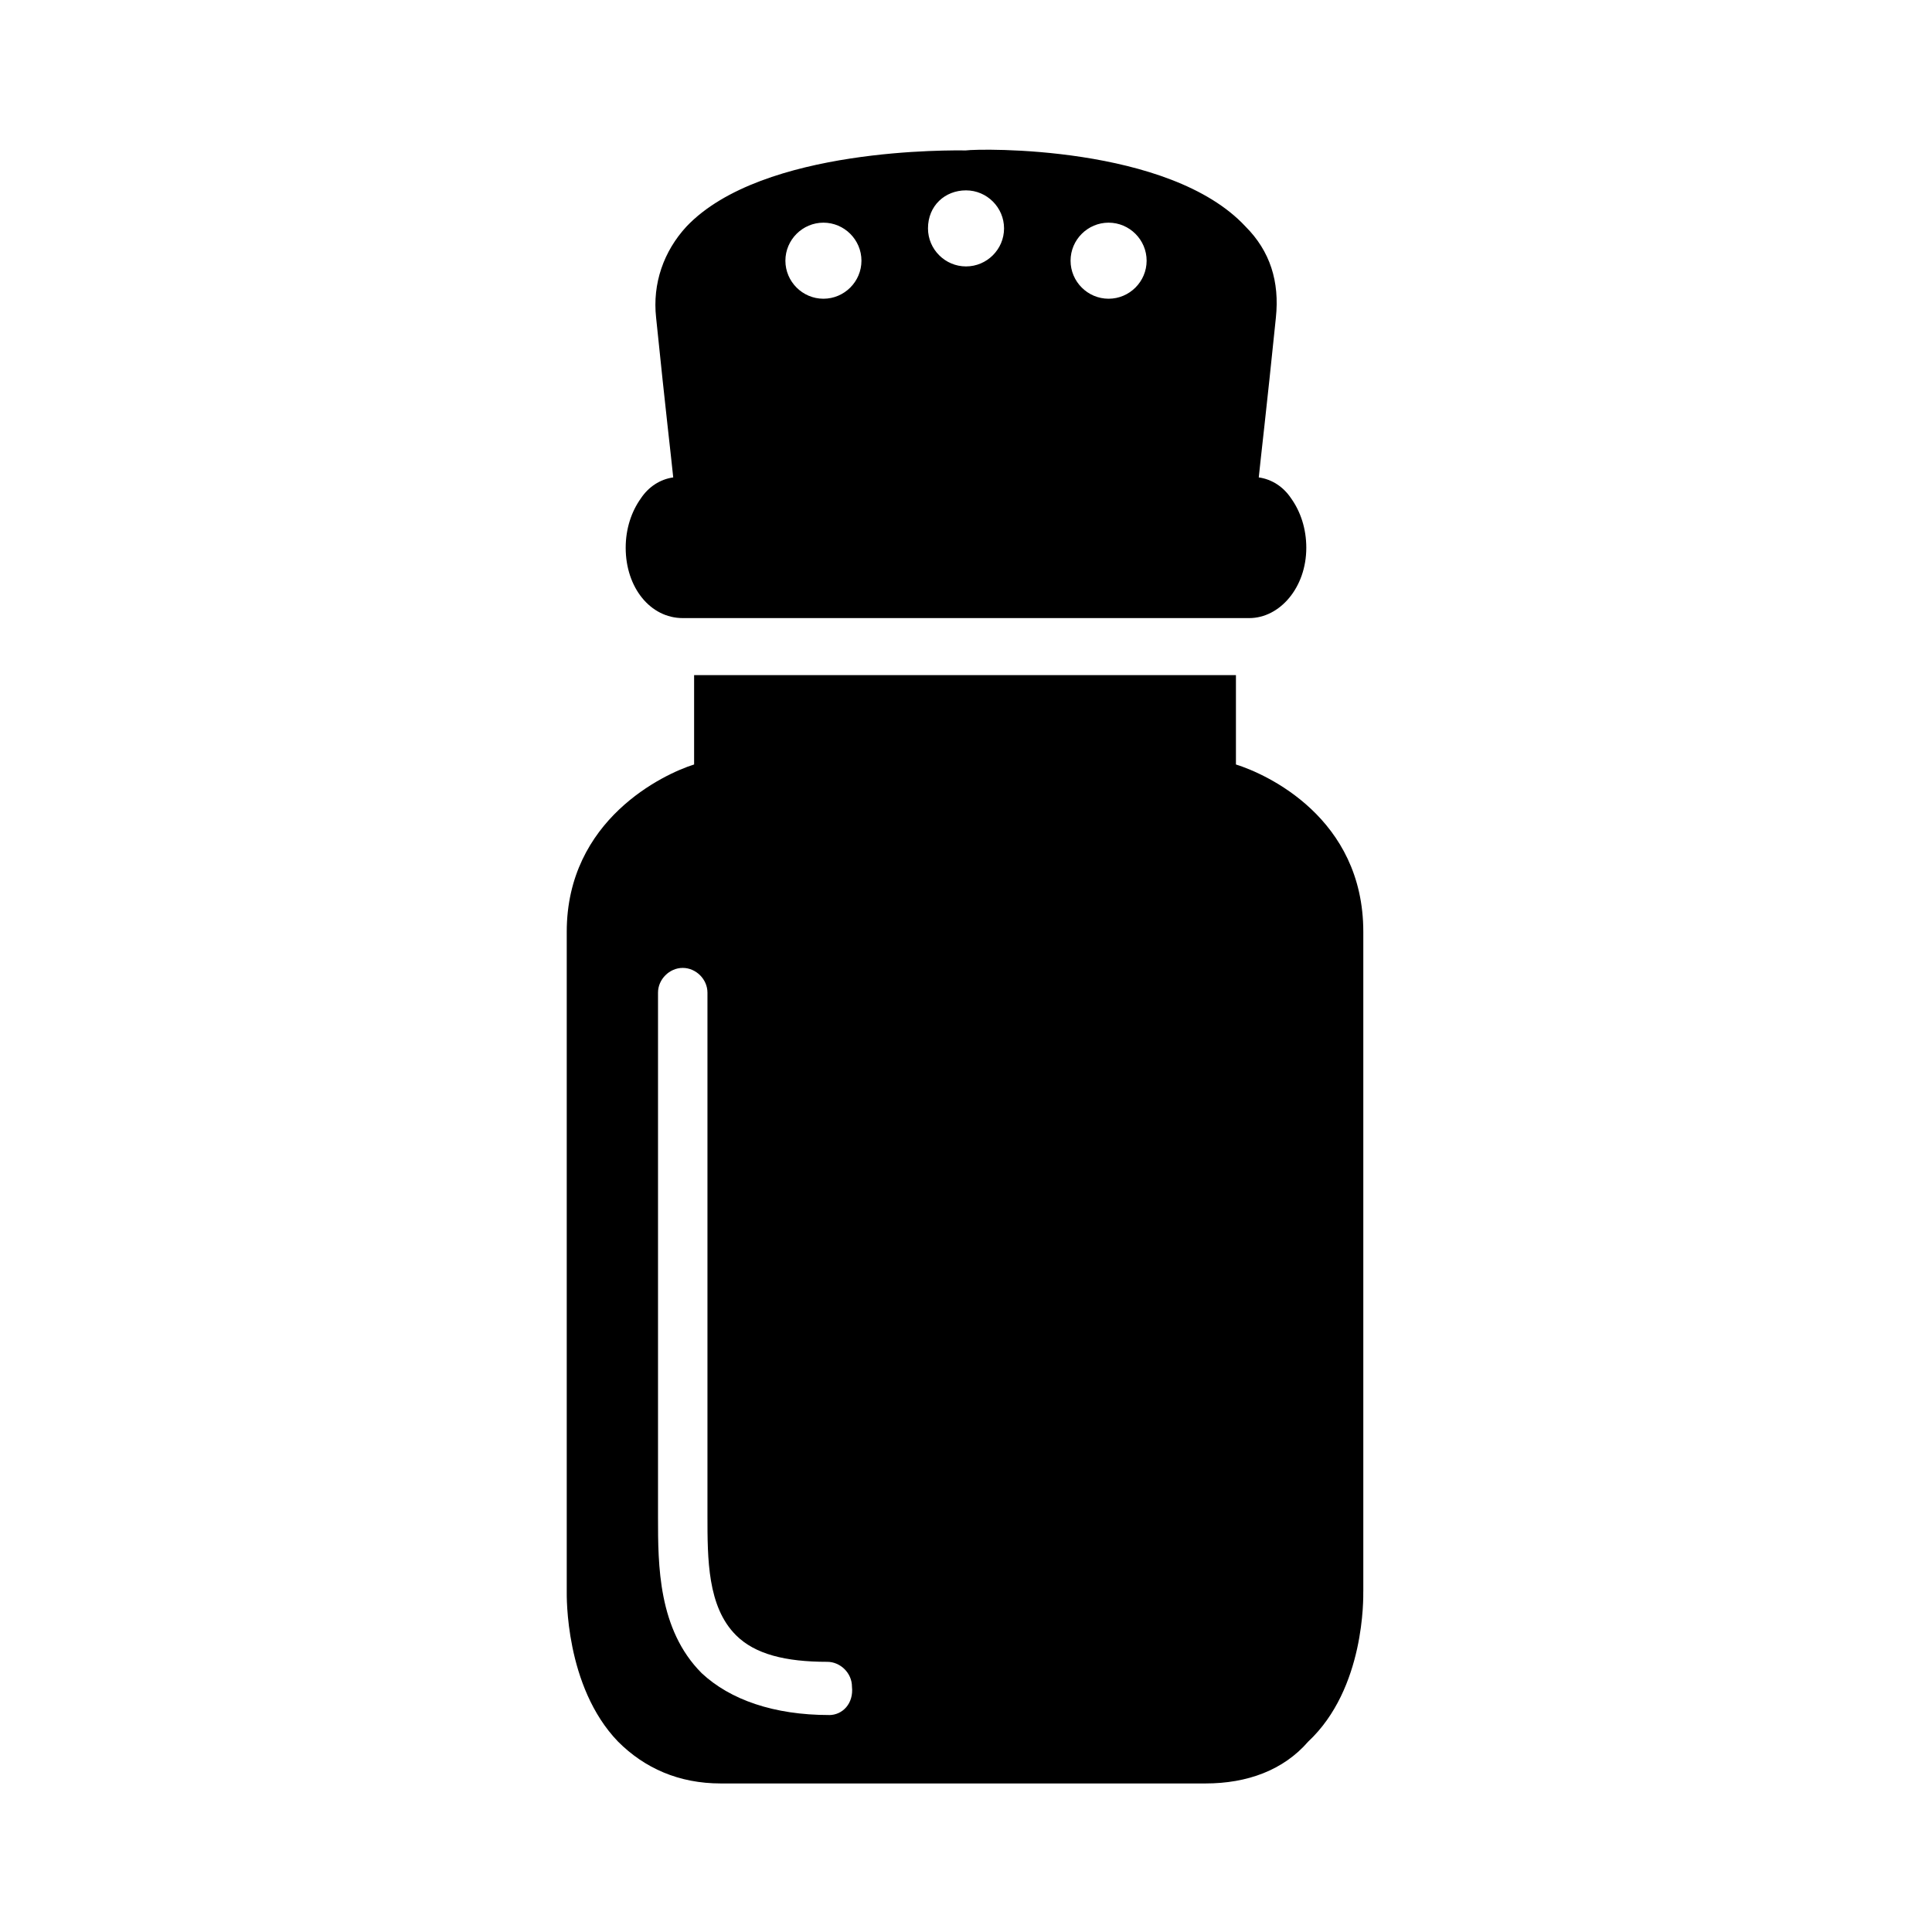
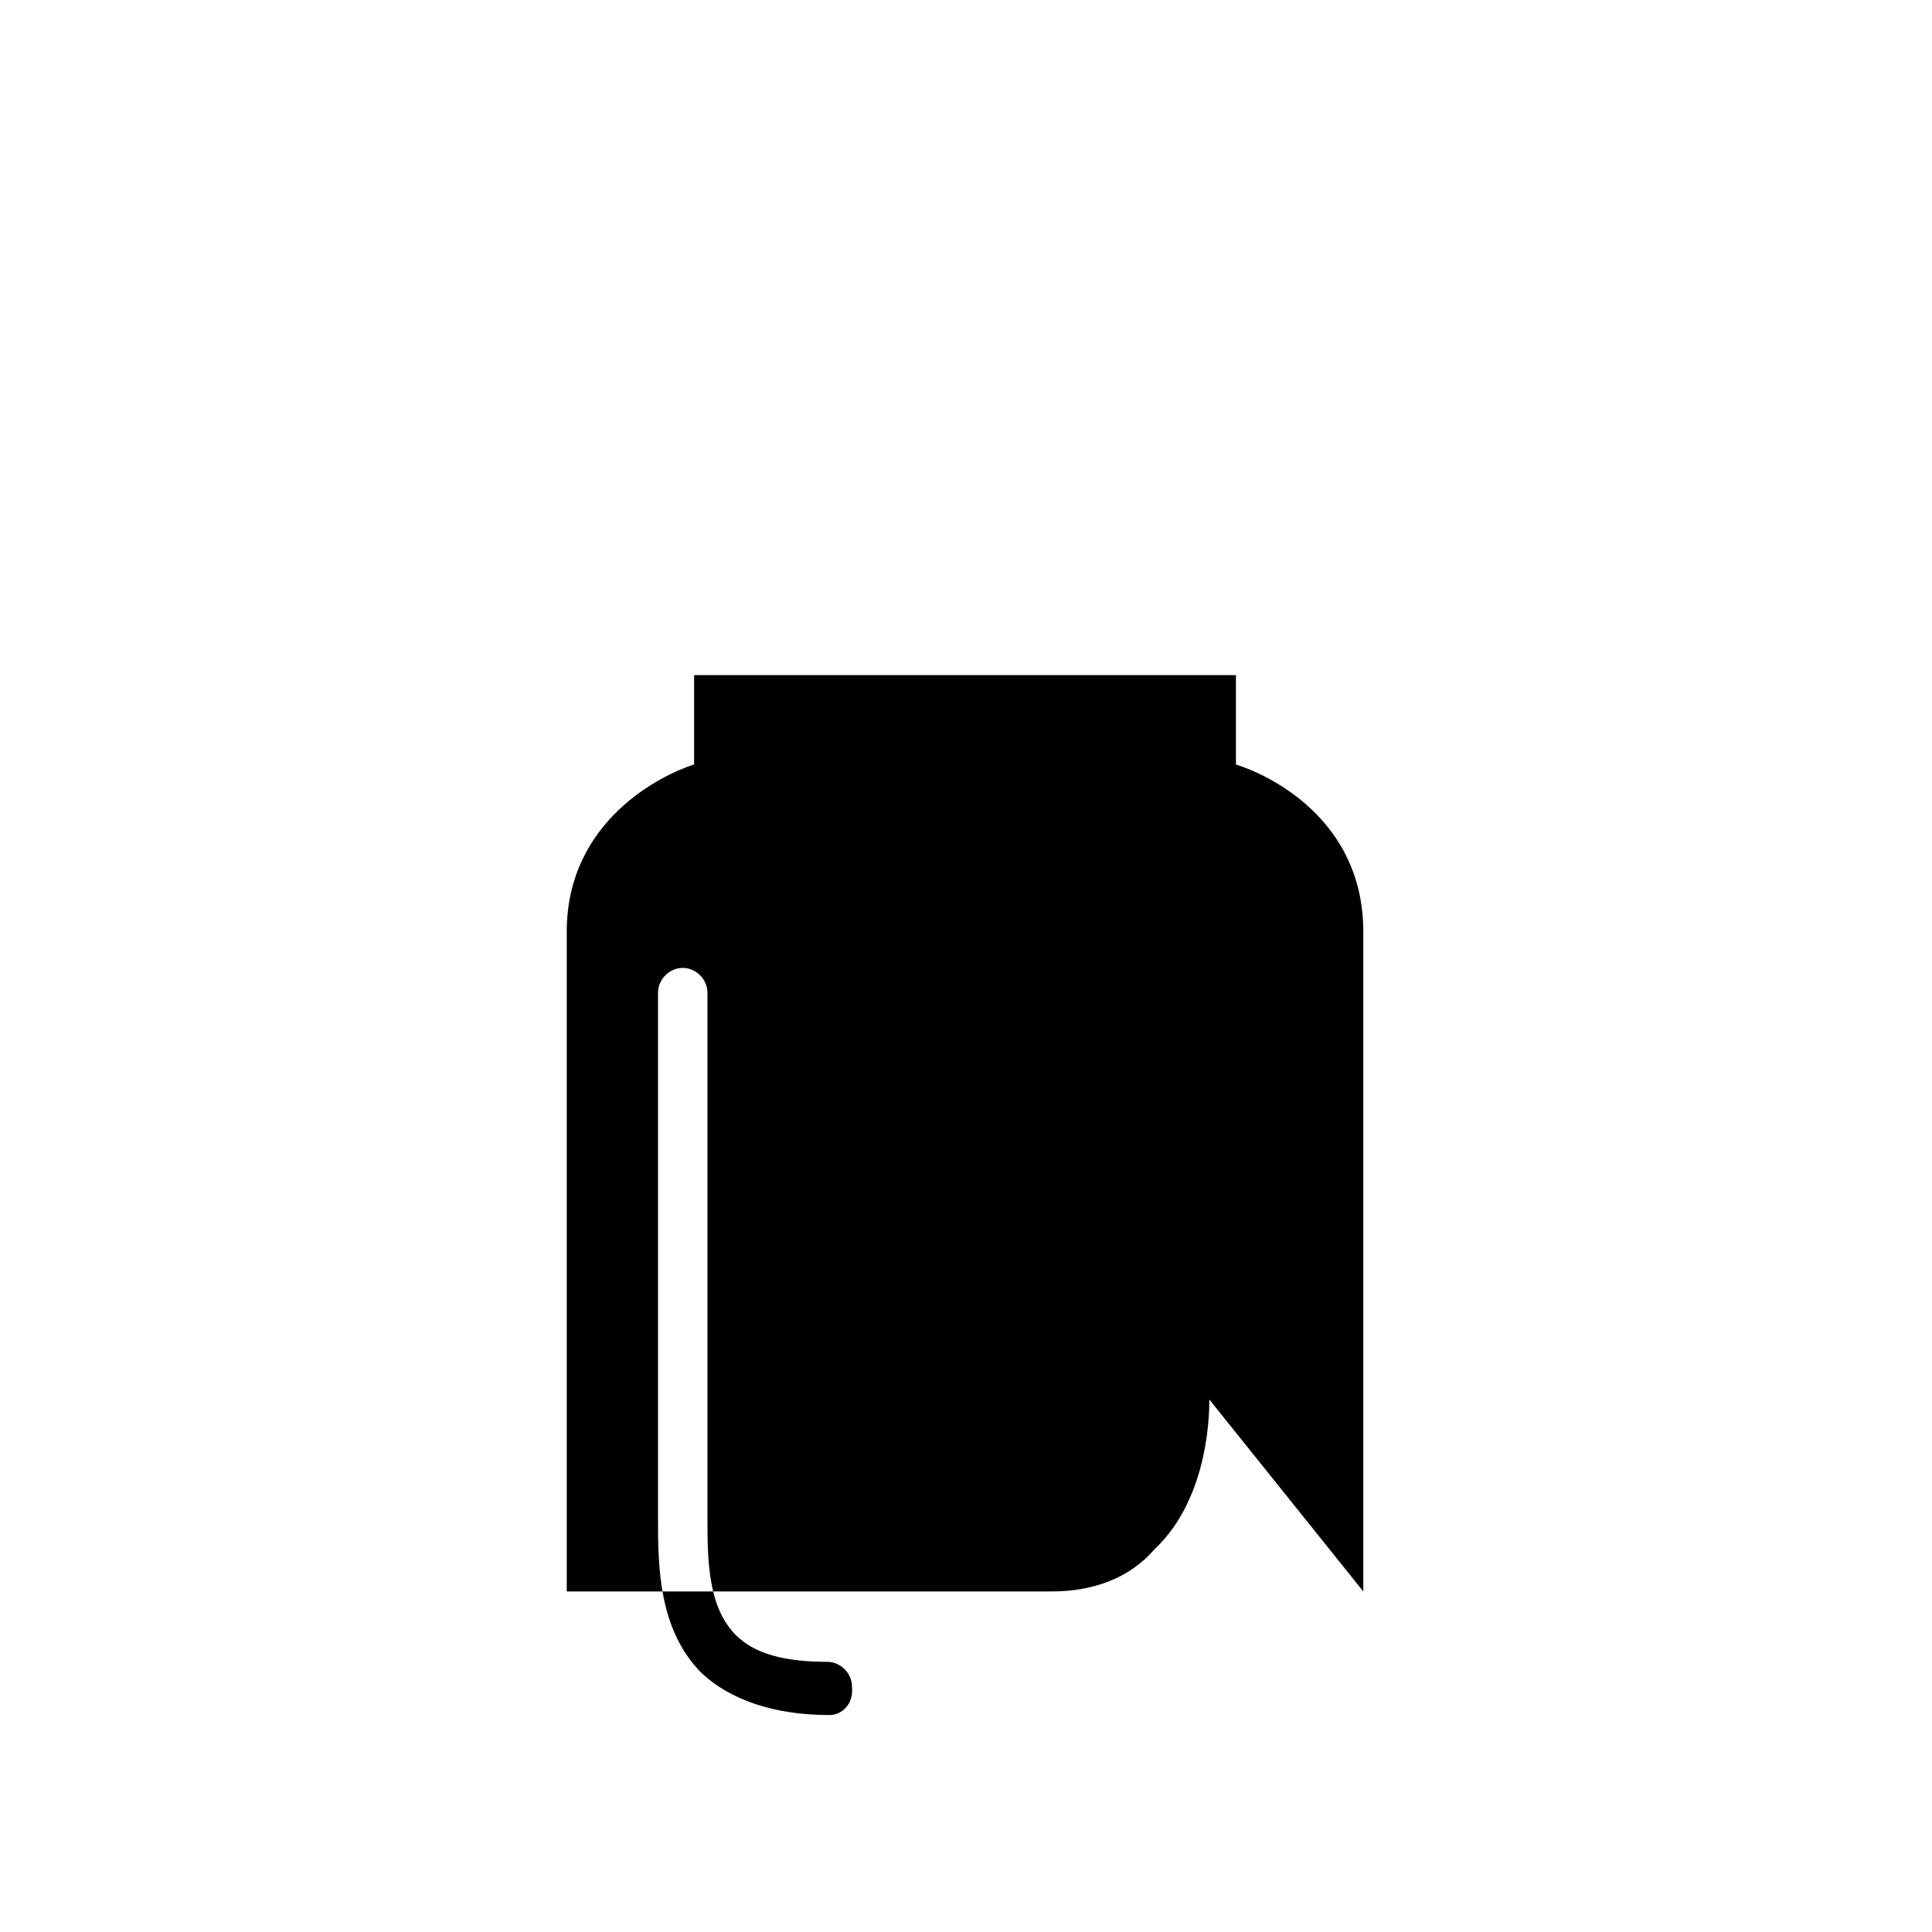
<svg xmlns="http://www.w3.org/2000/svg" fill="#000000" width="800px" height="800px" version="1.1" viewBox="144 144 512 512">
  <g>
-     <path d="m324.93 307.8h150.14c8.062 0 15.113-8.062 15.113-18.641 0-5.039-1.512-9.574-4.031-13.098-2.016-3.023-5.039-5.039-8.566-5.543 0.504-5.039 2.016-17.633 4.535-42.32 1.008-9.574-1.512-17.633-8.062-24.184-20.152-21.664-70.535-20.656-74.059-20.152-3.023 0-53.906-1.008-74.059 20.152-6.047 6.551-9.07 15.113-8.062 24.184 2.519 24.688 4.031 37.281 4.535 42.32-3.527 0.504-6.551 2.519-8.566 5.543-2.519 3.527-4.031 8.062-4.031 13.098 0.004 10.582 6.555 18.641 15.117 18.641zm112.86-104.79c5.543 0 10.078 4.535 10.078 10.078 0 5.543-4.535 10.078-10.078 10.078-5.543 0-10.078-4.535-10.078-10.078 0-5.543 4.535-10.078 10.078-10.078zm-37.785-8.562c5.543 0 10.078 4.535 10.078 10.078 0 5.543-4.535 10.078-10.078 10.078s-10.078-4.535-10.078-10.078c0-6.047 4.535-10.078 10.078-10.078zm-37.789 8.562c5.543 0 10.078 4.535 10.078 10.078 0 5.543-4.535 10.078-10.078 10.078-5.543 0-10.078-4.535-10.078-10.078 0.004-5.543 4.539-10.078 10.078-10.078z" />
-     <path d="m505.29 565.75v-174.82c0-30.23-25.695-41.816-33.754-44.336v-23.68h-143.59v23.68c-8.062 2.519-33.754 14.609-33.754 44.336v174.82c0 1.008-0.504 25.191 13.602 39.801 7.055 7.055 16.121 11.082 27.207 11.082h128.47c11.082 0 20.656-3.527 27.207-11.082 15.109-14.105 14.605-38.289 14.605-39.801zm-141.57 32.75c-14.609 0-26.199-4.031-33.754-11.082-11.586-11.586-11.586-28.719-11.586-41.312v-139.05c0-3.527 3.023-6.551 6.551-6.551s6.551 3.023 6.551 6.551v138.55c0 11.586 0 24.184 7.559 31.738 5.039 5.039 13.098 7.055 24.184 7.055 3.527 0 6.551 3.023 6.551 6.551 0.496 4.535-2.527 7.559-6.055 7.559z" />
+     <path d="m505.29 565.75v-174.82c0-30.23-25.695-41.816-33.754-44.336v-23.68h-143.59v23.68c-8.062 2.519-33.754 14.609-33.754 44.336v174.82h128.47c11.082 0 20.656-3.527 27.207-11.082 15.109-14.105 14.605-38.289 14.605-39.801zm-141.57 32.75c-14.609 0-26.199-4.031-33.754-11.082-11.586-11.586-11.586-28.719-11.586-41.312v-139.05c0-3.527 3.023-6.551 6.551-6.551s6.551 3.023 6.551 6.551v138.55c0 11.586 0 24.184 7.559 31.738 5.039 5.039 13.098 7.055 24.184 7.055 3.527 0 6.551 3.023 6.551 6.551 0.496 4.535-2.527 7.559-6.055 7.559z" />
  </g>
</svg>